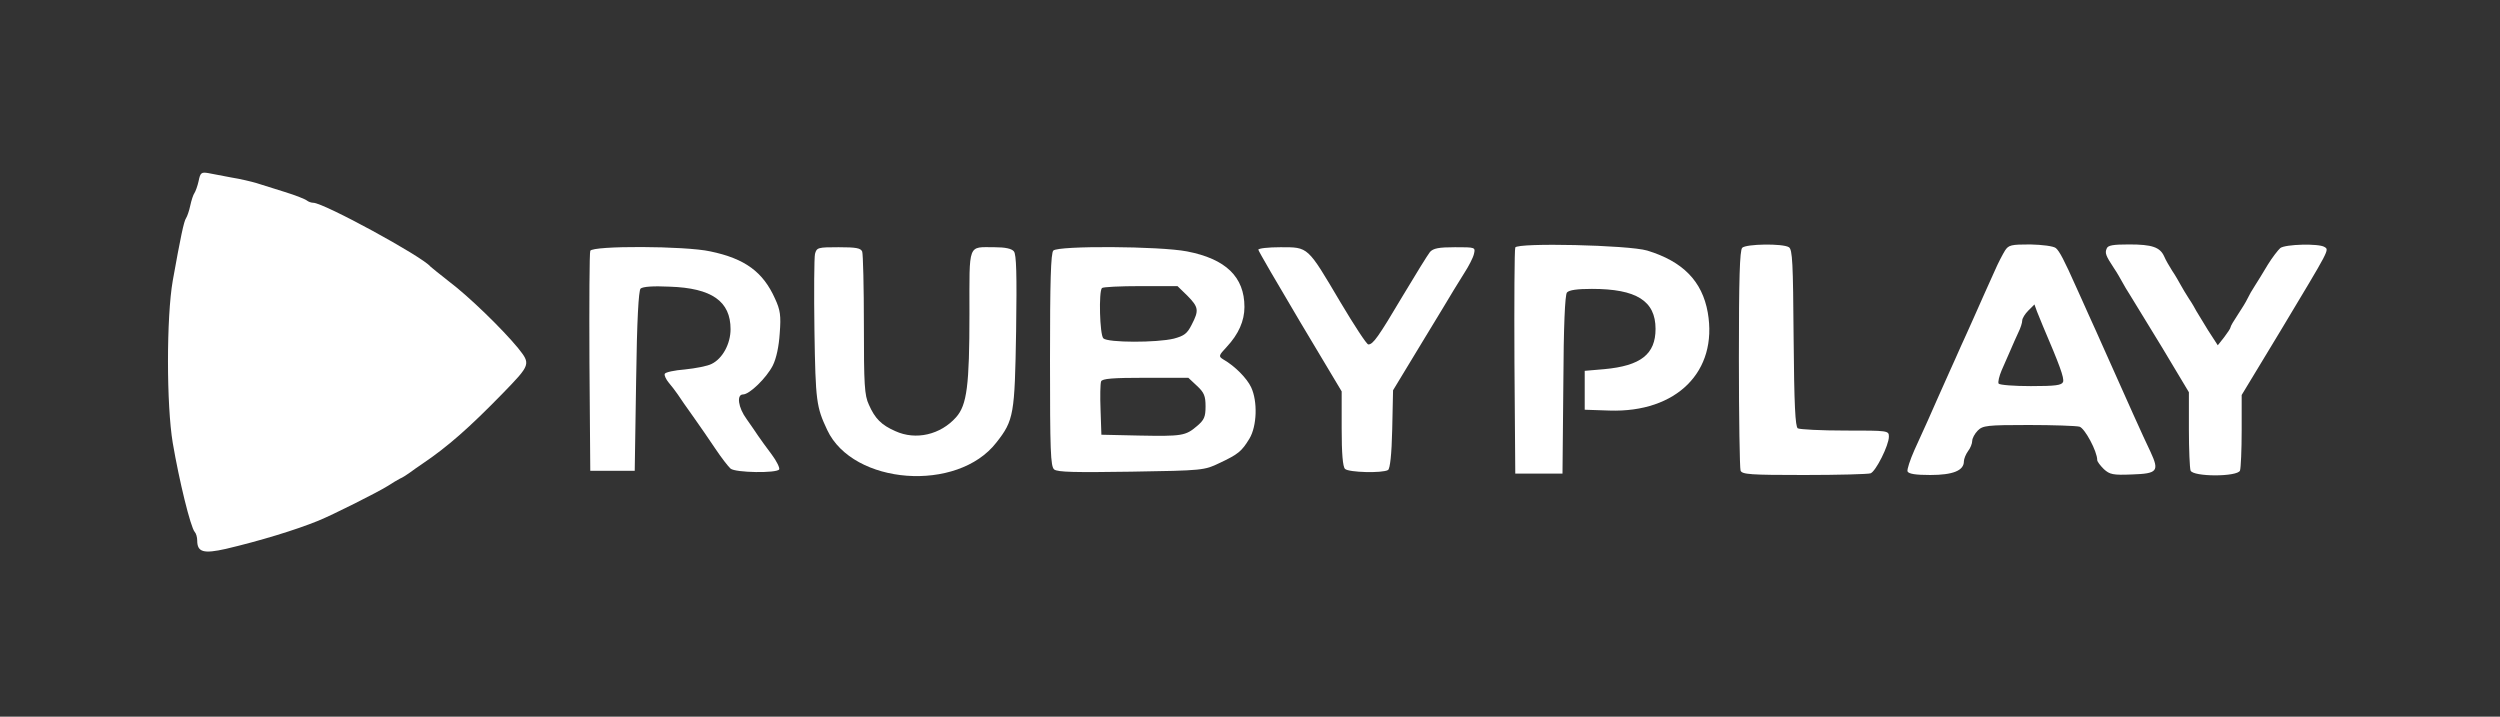
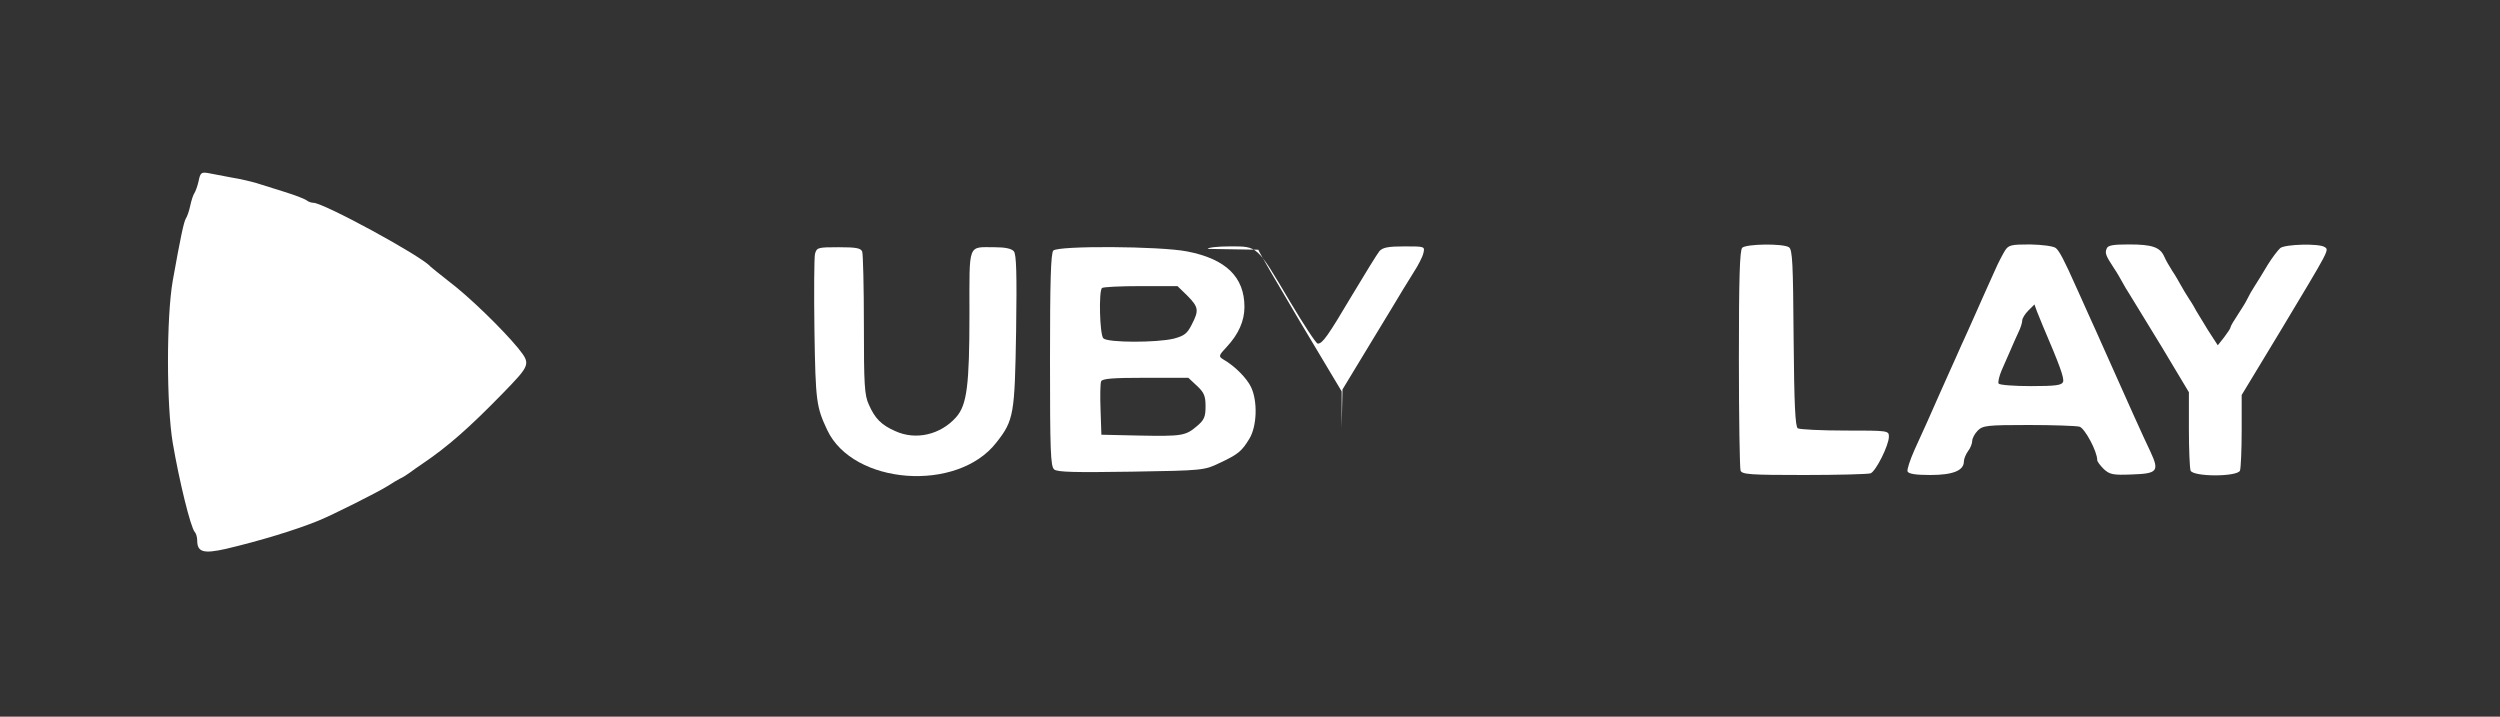
<svg xmlns="http://www.w3.org/2000/svg" version="1.0" width="900pt" height="258pt" viewBox="0 0 900 258" preserveAspectRatio="xMidYMid meet">
  <rect x="0" y="0" width="900" height="258" fill="#333333" stroke="none" />
  <g transform="translate(0,258) scale(0.1,-0.1)" fill="#ffffff" stroke="none">
    <path d="M715 1928 c-4 -18 -11 -37 -15 -43 -4 -5 -11 -26 -15 -45 -4 -19 -11 -39 -15 -45 -8 -11 -20 -69 -48 -225 -23 -131 -23 -448 0 -585 23 -135 64 -303 79 -320 5 -5 9 -19 9 -31 0 -42 23 -48 103 -30 123 29 251 68 332 101 54 22 213 102 250 125 17 11 37 23 45 27 8 3 25 14 36 22 12 9 32 23 44 31 92 62 169 130 289 253 102 105 102 106 56 164 -56 68 -176 185 -249 240 -33 26 -63 50 -66 53 -30 37 -385 230 -422 230 -8 0 -18 4 -23 8 -6 5 -41 19 -80 31 -38 12 -84 26 -102 32 -17 5 -58 15 -90 20 -32 6 -70 13 -84 16 -24 4 -28 1 -34 -29z" />
-     <path d="M5455 1689 c-3 -8 -4 -194 -3 -414 l3 -400 85 0 85 0 3 319 c1 215 6 324 13 333 8 9 37 13 90 13 160 0 229 -43 229 -144 0 -91 -53 -133 -185 -145 l-70 -6 0 -70 0 -70 89 -3 c242 -8 391 141 354 353 -20 113 -90 184 -218 223 -67 20 -468 29 -475 11z" />
    <path d="M6272 1688 c-9 -9 -12 -111 -12 -399 0 -213 3 -394 6 -403 5 -14 35 -16 229 -16 123 0 231 3 239 6 19 7 66 101 66 132 0 22 -3 22 -157 22 -87 0 -164 4 -171 8 -9 6 -13 83 -15 326 -2 269 -4 318 -17 326 -22 14 -154 12 -168 -2z" />
    <path d="M7218 1678 c-8 -13 -25 -45 -37 -73 -12 -27 -28 -63 -36 -80 -7 -16 -25 -57 -40 -90 -15 -33 -35 -79 -46 -102 -10 -24 -28 -62 -38 -85 -11 -24 -31 -70 -46 -103 -28 -64 -36 -82 -83 -185 -16 -36 -27 -70 -25 -77 4 -9 29 -13 82 -13 82 0 121 16 121 49 0 9 7 26 15 37 8 10 15 27 15 37 0 9 9 26 20 37 18 18 33 20 183 20 89 0 171 -3 183 -6 19 -5 64 -89 64 -120 0 -6 11 -20 24 -33 21 -19 32 -22 102 -19 91 3 98 12 66 81 -27 56 -82 179 -177 392 -7 17 -28 62 -45 100 -17 39 -38 84 -45 100 -44 99 -61 131 -74 142 -9 7 -48 12 -92 13 -69 0 -78 -2 -91 -22z m137 -273 c59 -138 77 -186 72 -200 -5 -12 -27 -15 -116 -15 -60 0 -112 4 -116 9 -3 5 2 27 11 48 9 21 24 54 32 73 8 19 21 48 28 63 8 16 14 35 14 43 0 8 10 24 22 36 l22 22 9 -25 c5 -13 15 -37 22 -54z" />
    <path d="M7584 1685 c-7 -16 -3 -26 26 -70 11 -16 24 -39 30 -50 6 -11 18 -32 28 -47 9 -15 61 -100 115 -188 l97 -162 0 -133 c0 -73 3 -140 6 -149 9 -23 169 -23 178 0 3 9 6 73 6 144 l0 128 141 233 c177 295 175 289 157 300 -20 13 -141 10 -159 -4 -8 -7 -29 -34 -45 -60 -16 -27 -37 -61 -46 -75 -10 -15 -22 -36 -27 -47 -5 -11 -21 -37 -35 -58 -14 -21 -26 -41 -26 -45 0 -4 -11 -20 -23 -36 l-23 -29 -35 54 c-18 30 -37 61 -42 69 -4 8 -16 29 -27 45 -11 17 -24 39 -30 50 -6 11 -19 34 -30 50 -11 17 -24 40 -29 52 -15 33 -43 43 -126 43 -58 0 -77 -3 -81 -15z" />
-     <path d="M2125 1677 c-3 -6 -4 -188 -3 -402 l3 -390 80 0 80 0 5 322 c3 223 9 326 16 334 8 7 44 10 105 7 152 -5 219 -53 219 -153 0 -53 -29 -106 -68 -125 -15 -8 -58 -16 -96 -20 -38 -3 -71 -10 -73 -16 -2 -6 5 -20 14 -31 10 -12 25 -31 33 -43 8 -13 33 -48 55 -79 22 -31 58 -83 80 -116 22 -33 47 -65 55 -72 18 -15 166 -17 175 -3 3 5 -9 30 -27 54 -18 24 -40 54 -48 66 -8 12 -27 40 -42 61 -31 42 -37 89 -13 89 23 0 84 59 107 104 13 26 22 69 25 116 5 64 2 84 -17 125 -43 96 -108 144 -233 170 -90 20 -425 21 -432 2z" />
    <path d="M2934 1666 c-3 -13 -4 -138 -2 -277 4 -255 7 -274 46 -357 93 -198 469 -226 609 -45 63 80 66 101 71 401 3 206 1 276 -8 287 -8 10 -31 15 -70 15 -97 0 -90 18 -90 -239 0 -259 -9 -329 -48 -373 -56 -63 -145 -84 -219 -50 -50 22 -73 45 -95 95 -16 34 -18 72 -18 287 0 137 -3 255 -6 264 -5 13 -22 16 -85 16 -74 0 -79 -1 -85 -24z" />
    <path d="M3792 1678 c-9 -9 -12 -110 -12 -394 0 -327 2 -383 15 -394 12 -10 77 -11 278 -8 258 4 263 5 317 31 68 32 80 42 108 88 27 45 30 134 6 185 -15 32 -58 76 -100 100 -18 11 -17 14 12 45 43 46 64 94 64 144 0 108 -67 173 -207 200 -99 19 -463 21 -481 3z m483 -163 c40 -41 42 -52 15 -104 -16 -32 -27 -40 -64 -50 -61 -15 -238 -15 -254 1 -13 13 -17 169 -5 181 3 4 66 7 139 7 l133 0 36 -35z m34 -324 c26 -24 31 -37 31 -74 0 -38 -5 -49 -31 -71 -41 -35 -54 -37 -209 -34 l-135 3 -3 89 c-2 49 -1 95 2 103 4 10 41 13 160 13 l154 0 31 -29z" />
-     <path d="M4530 1681 c0 -4 68 -121 150 -259 l150 -251 0 -133 c0 -91 4 -138 12 -146 13 -13 135 -16 155 -4 7 5 13 54 15 147 l3 140 103 170 c57 94 109 179 115 190 7 11 24 39 39 63 15 23 31 54 34 67 6 25 6 25 -68 25 -59 0 -78 -4 -90 -17 -8 -10 -52 -81 -98 -158 -89 -150 -107 -175 -124 -175 -6 0 -51 69 -101 153 -119 201 -114 197 -215 197 -44 0 -80 -4 -80 -9z" />
+     <path d="M4530 1681 c0 -4 68 -121 150 -259 l150 -251 0 -133 l3 140 103 170 c57 94 109 179 115 190 7 11 24 39 39 63 15 23 31 54 34 67 6 25 6 25 -68 25 -59 0 -78 -4 -90 -17 -8 -10 -52 -81 -98 -158 -89 -150 -107 -175 -124 -175 -6 0 -51 69 -101 153 -119 201 -114 197 -215 197 -44 0 -80 -4 -80 -9z" />
  </g>
</svg>